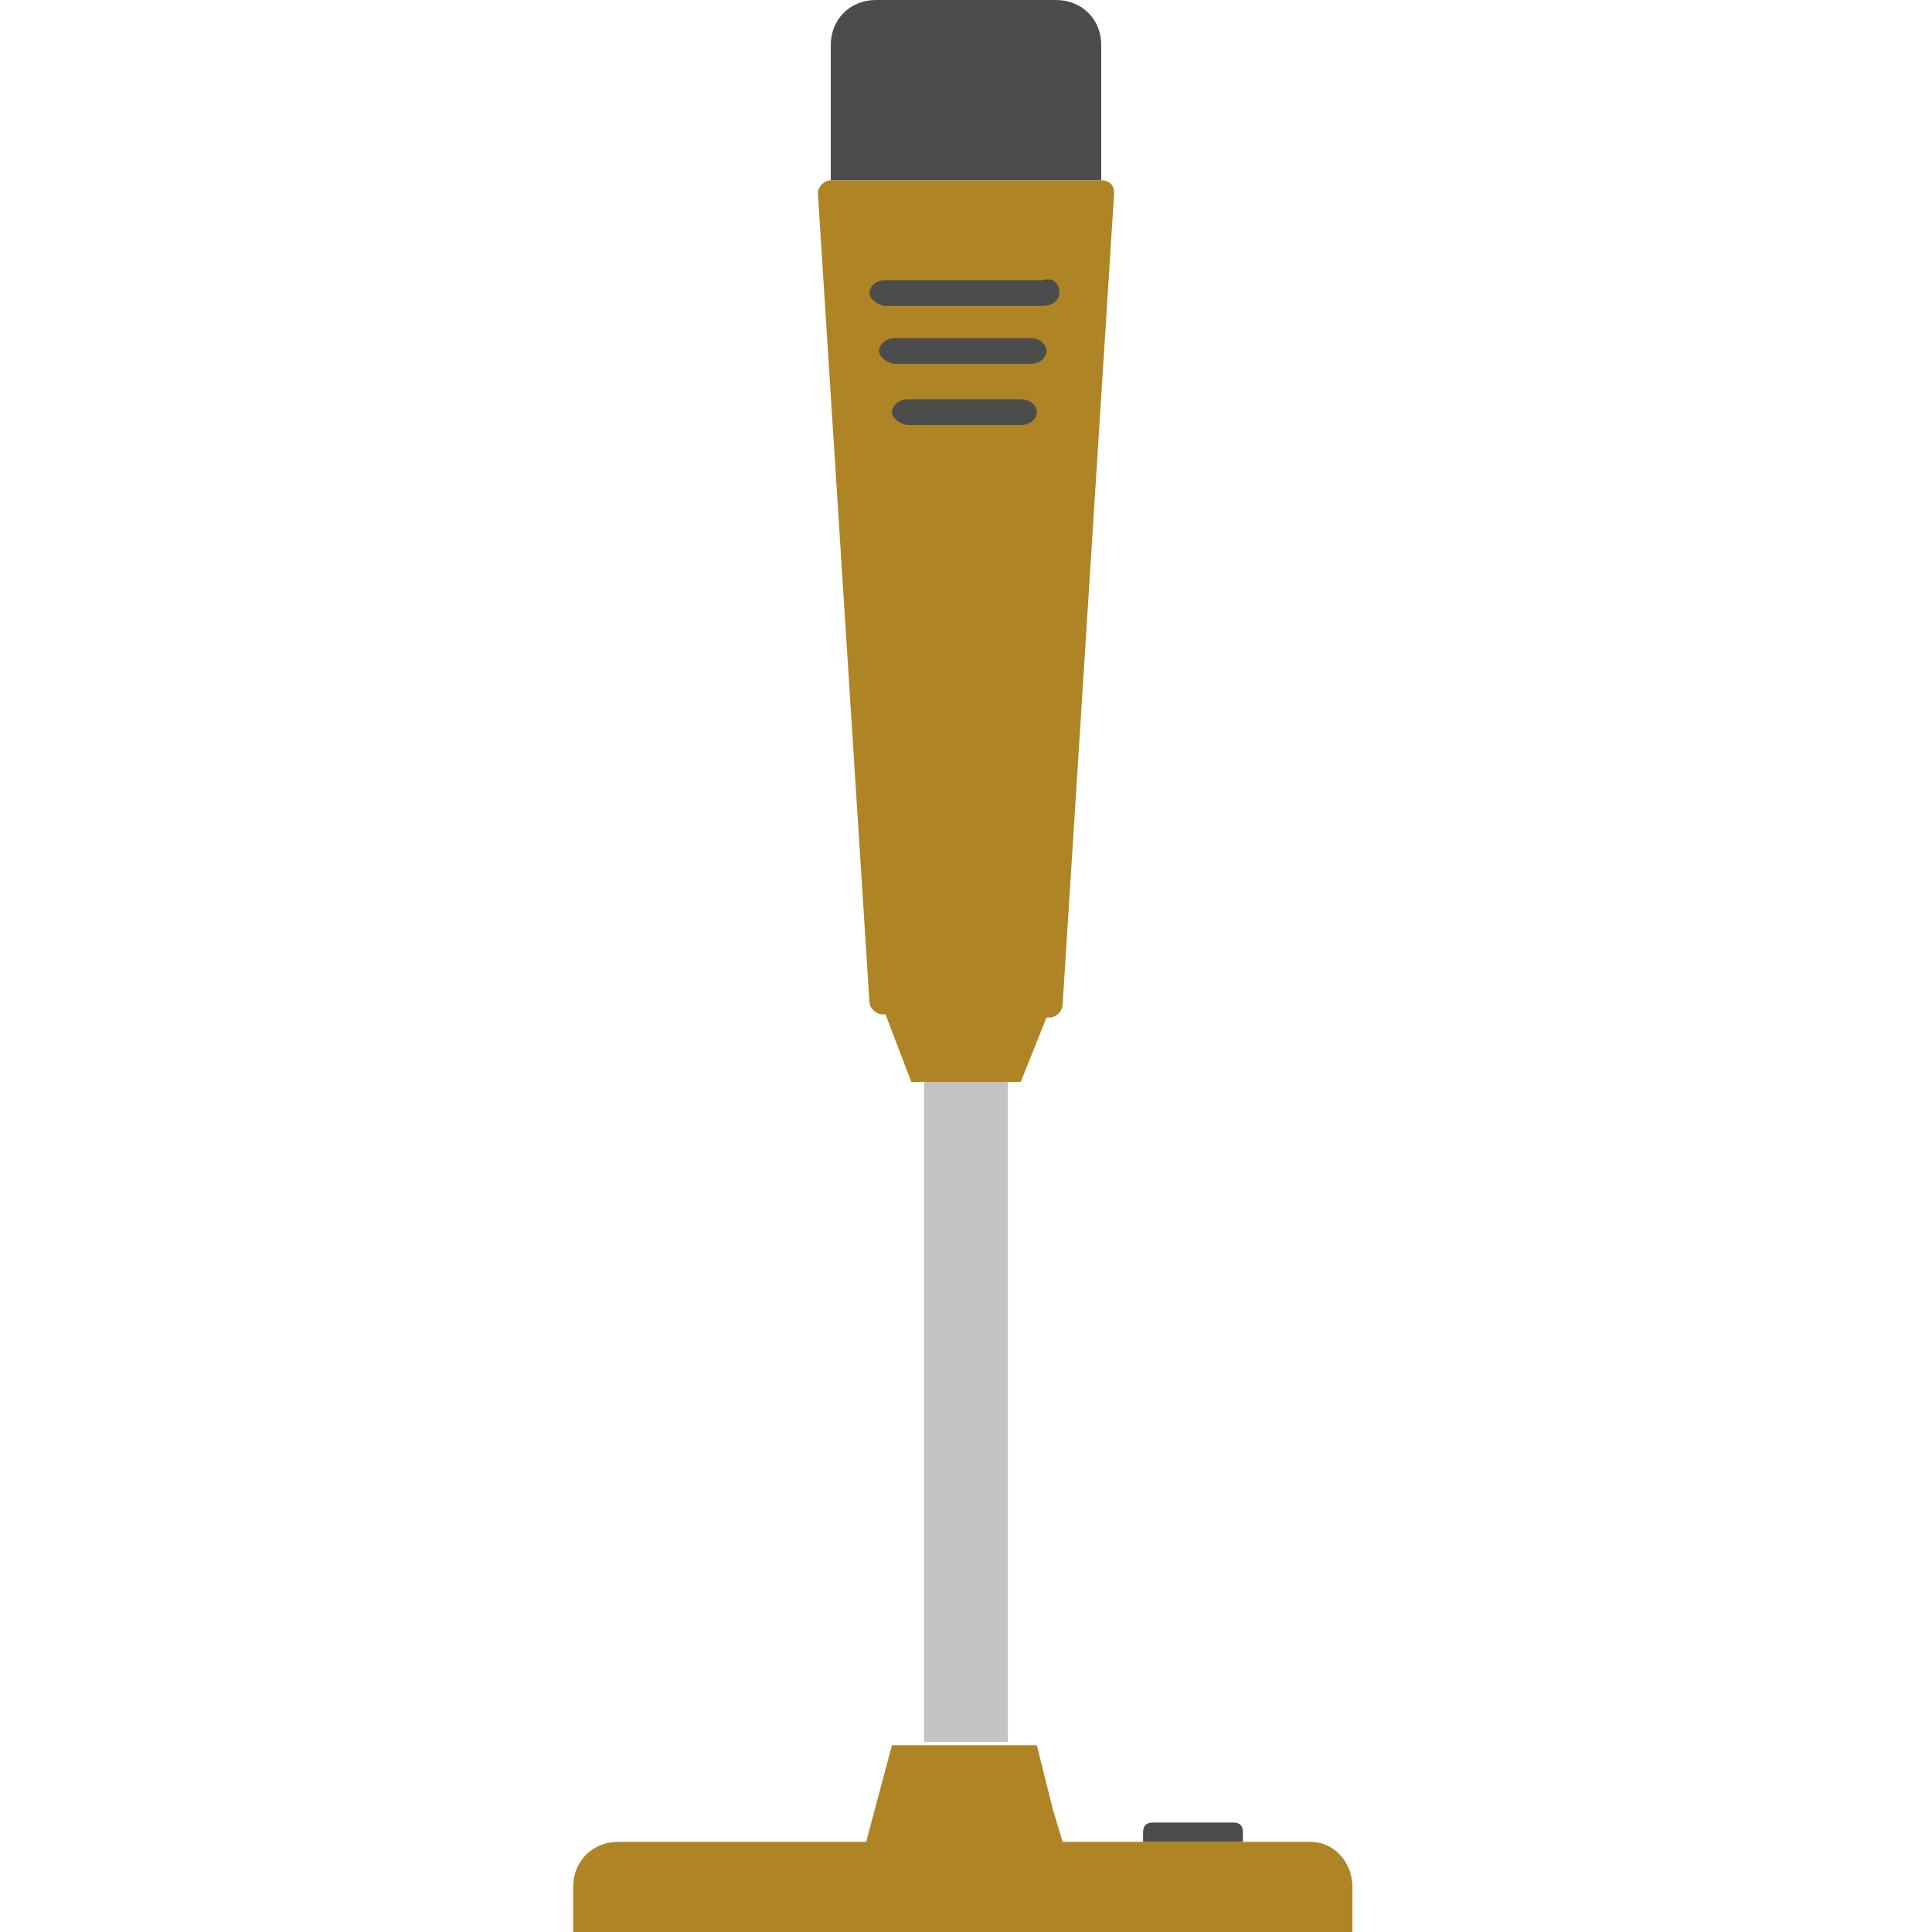
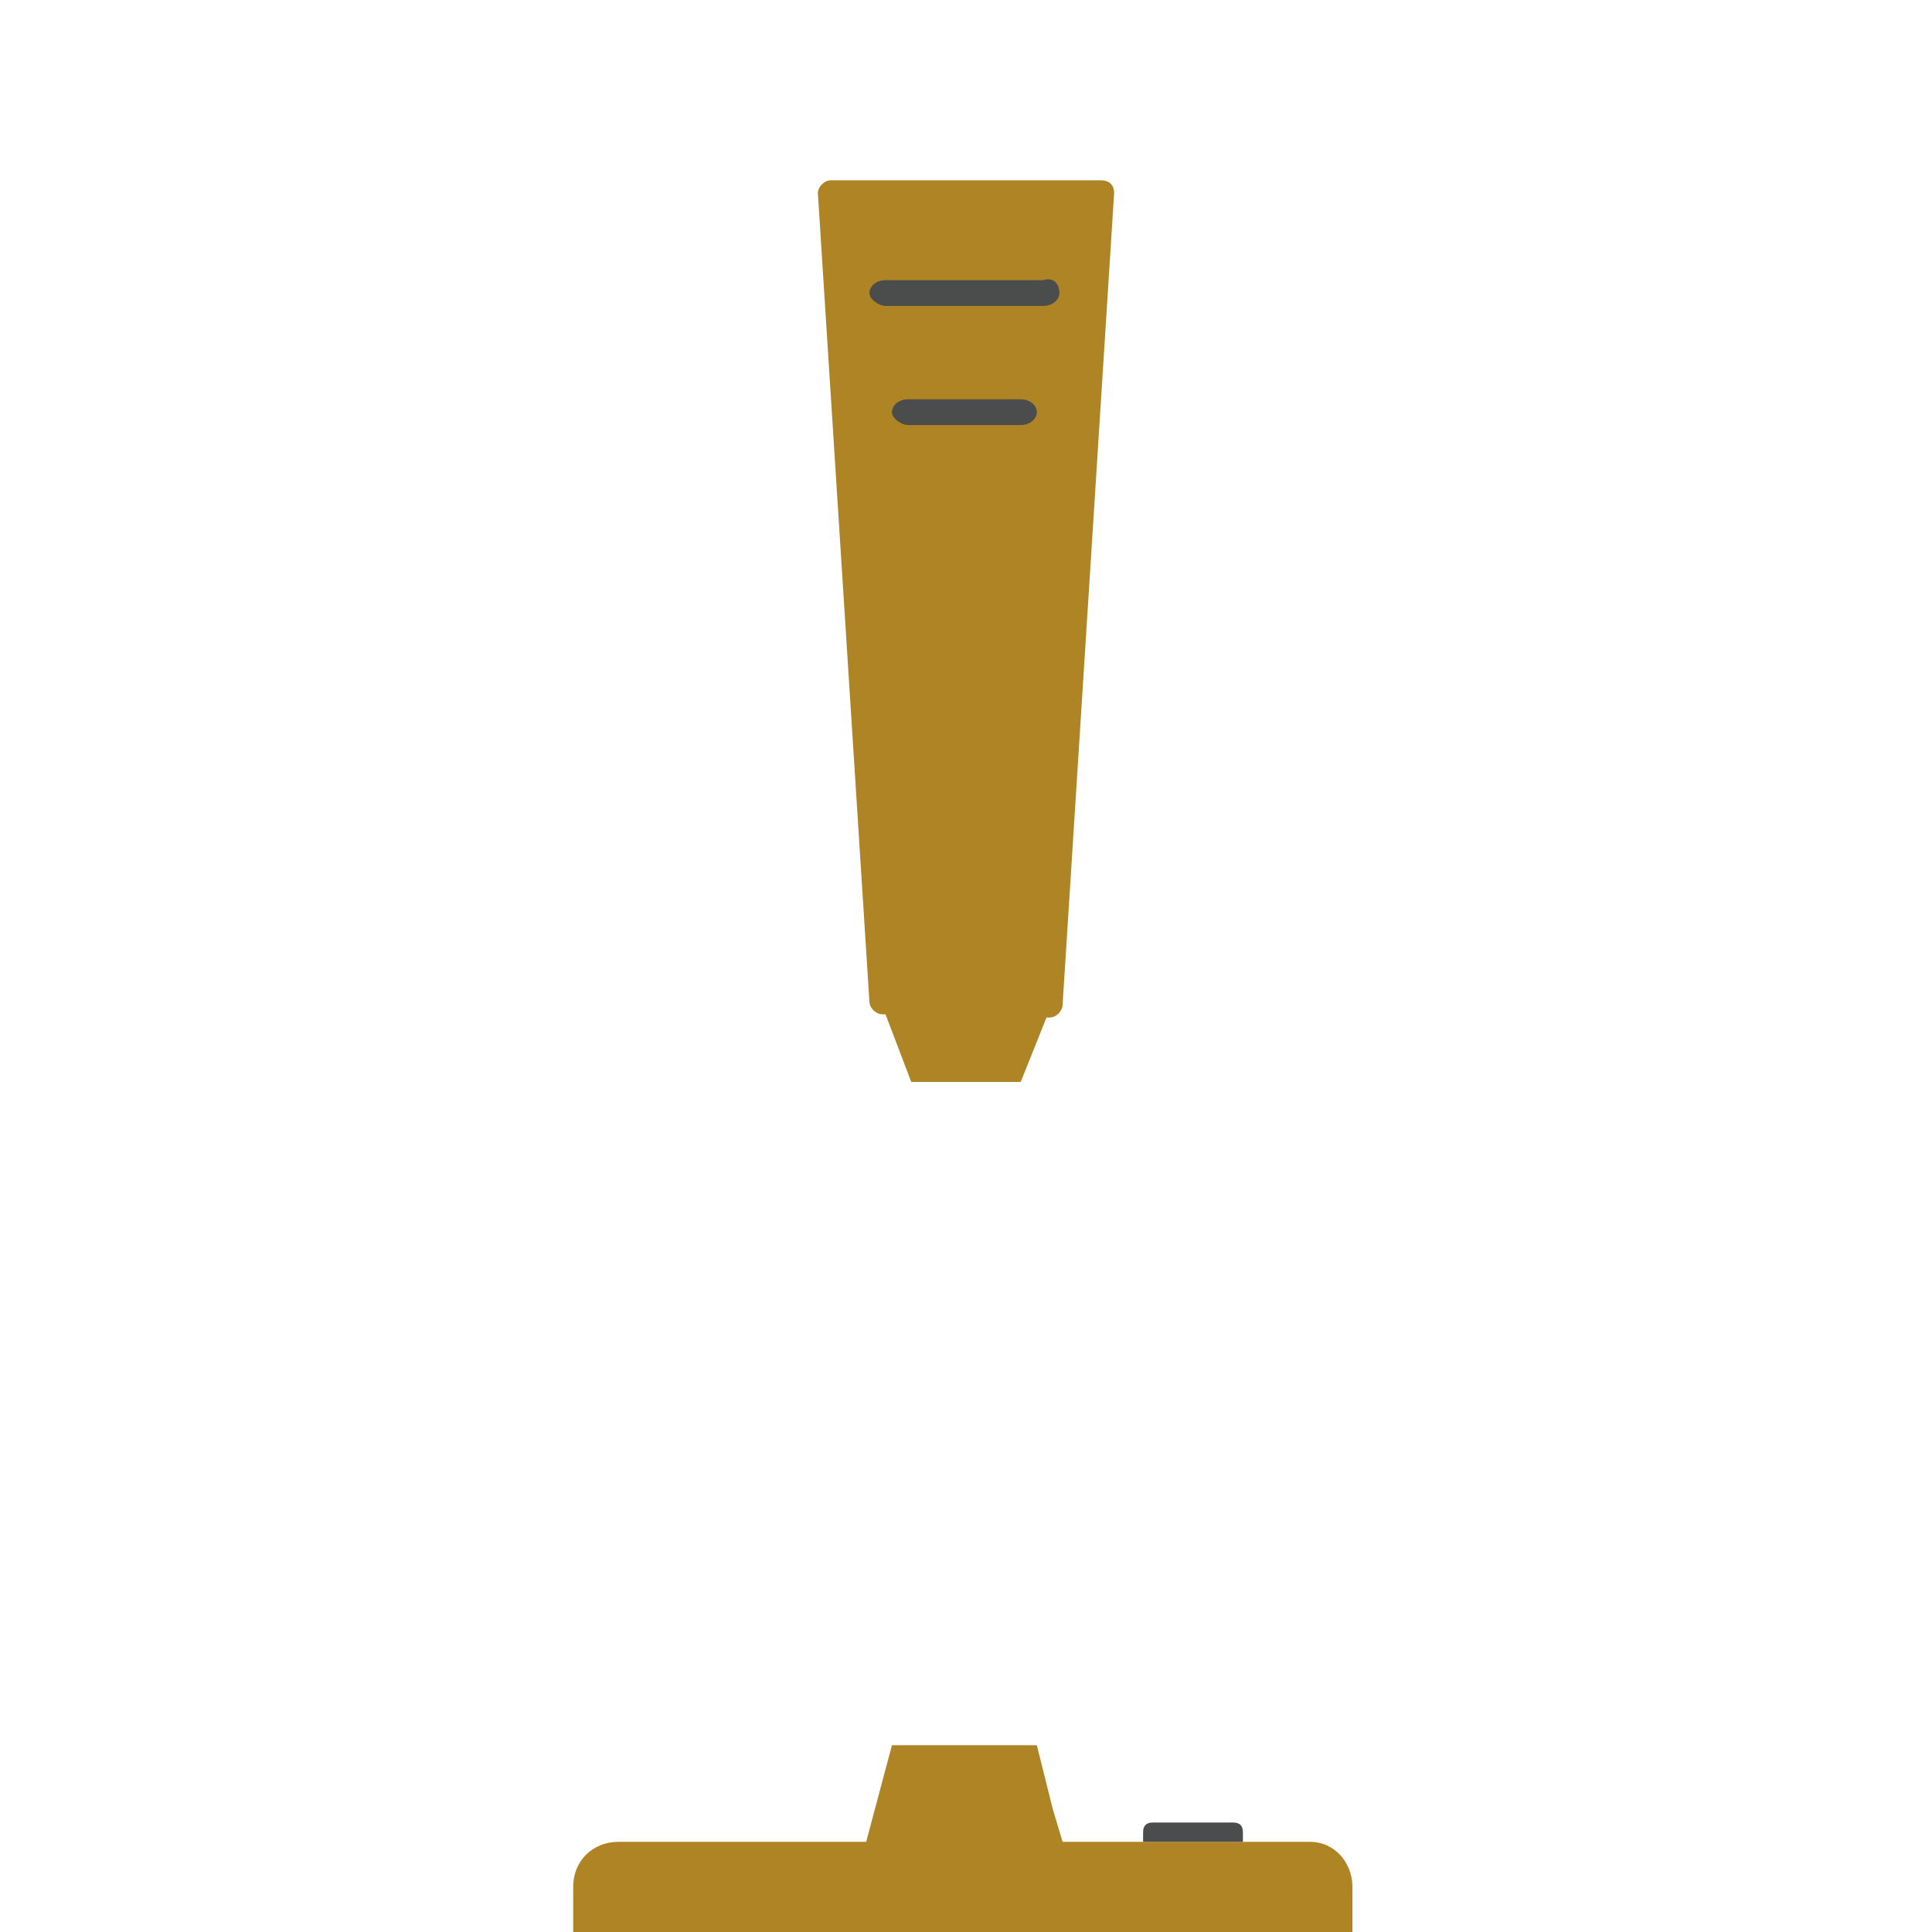
<svg xmlns="http://www.w3.org/2000/svg" enable-background="new 0 0 60 60" height="60" viewBox="0 0 60 60" width="60">
-   <path d="m25.8 5.6v-4.2c0-.8.6-1.4 1.4-1.4h5.6c.8 0 1.4.6 1.4 1.4v4.2z" fill="#4b4d4d" />
-   <path d="m28.7 33.3h2.6v20.8h-2.6z" fill="#c3c3c3" />
  <path d="m40.7 57.2h-7.7l-.3-1-.5-2h-4.5l-.8 3h-7.7c-.8 0-1.4.6-1.4 1.4v1.4h24.2v-1.4c0-.8-.6-1.4-1.3-1.4z" fill="#af8424" />
  <path d="m34.2 5.6h-8.4c-.2 0-.4.2-.4.4l1.6 25.1c0 .2.2.4.4.4h.1l.8 2.1h3.4l.4-1 .4-1h.1c.2 0 .4-.2.4-.4l1.6-25.2c0-.3-.2-.4-.4-.4z" fill="#af8424" />
  <g fill="#4b4d4d">
-     <path d="m32.5 10.9c0 .2-.2.4-.5.4h-4.2c-.2 0-.5-.2-.5-.4 0-.2.2-.4.5-.4h4.2c.3 0 .5.2.5.4z" />
    <path d="m32.9 9.1c0 .2-.2.4-.5.4h-4.9c-.2 0-.5-.2-.5-.4 0-.2.2-.4.5-.4h4.9c.3-.1.5.1.5.4z" />
    <path d="m32.2 12.8c0 .2-.2.4-.5.4h-3.5c-.2 0-.5-.2-.5-.4 0-.2.2-.4.5-.4h3.5c.3 0 .5.2.5.4z" />
    <path d="m35.5 57.2v-.3c0-.2.1-.3.3-.3h2.5c.2 0 .3.1.3.3v.3z" />
  </g>
</svg>